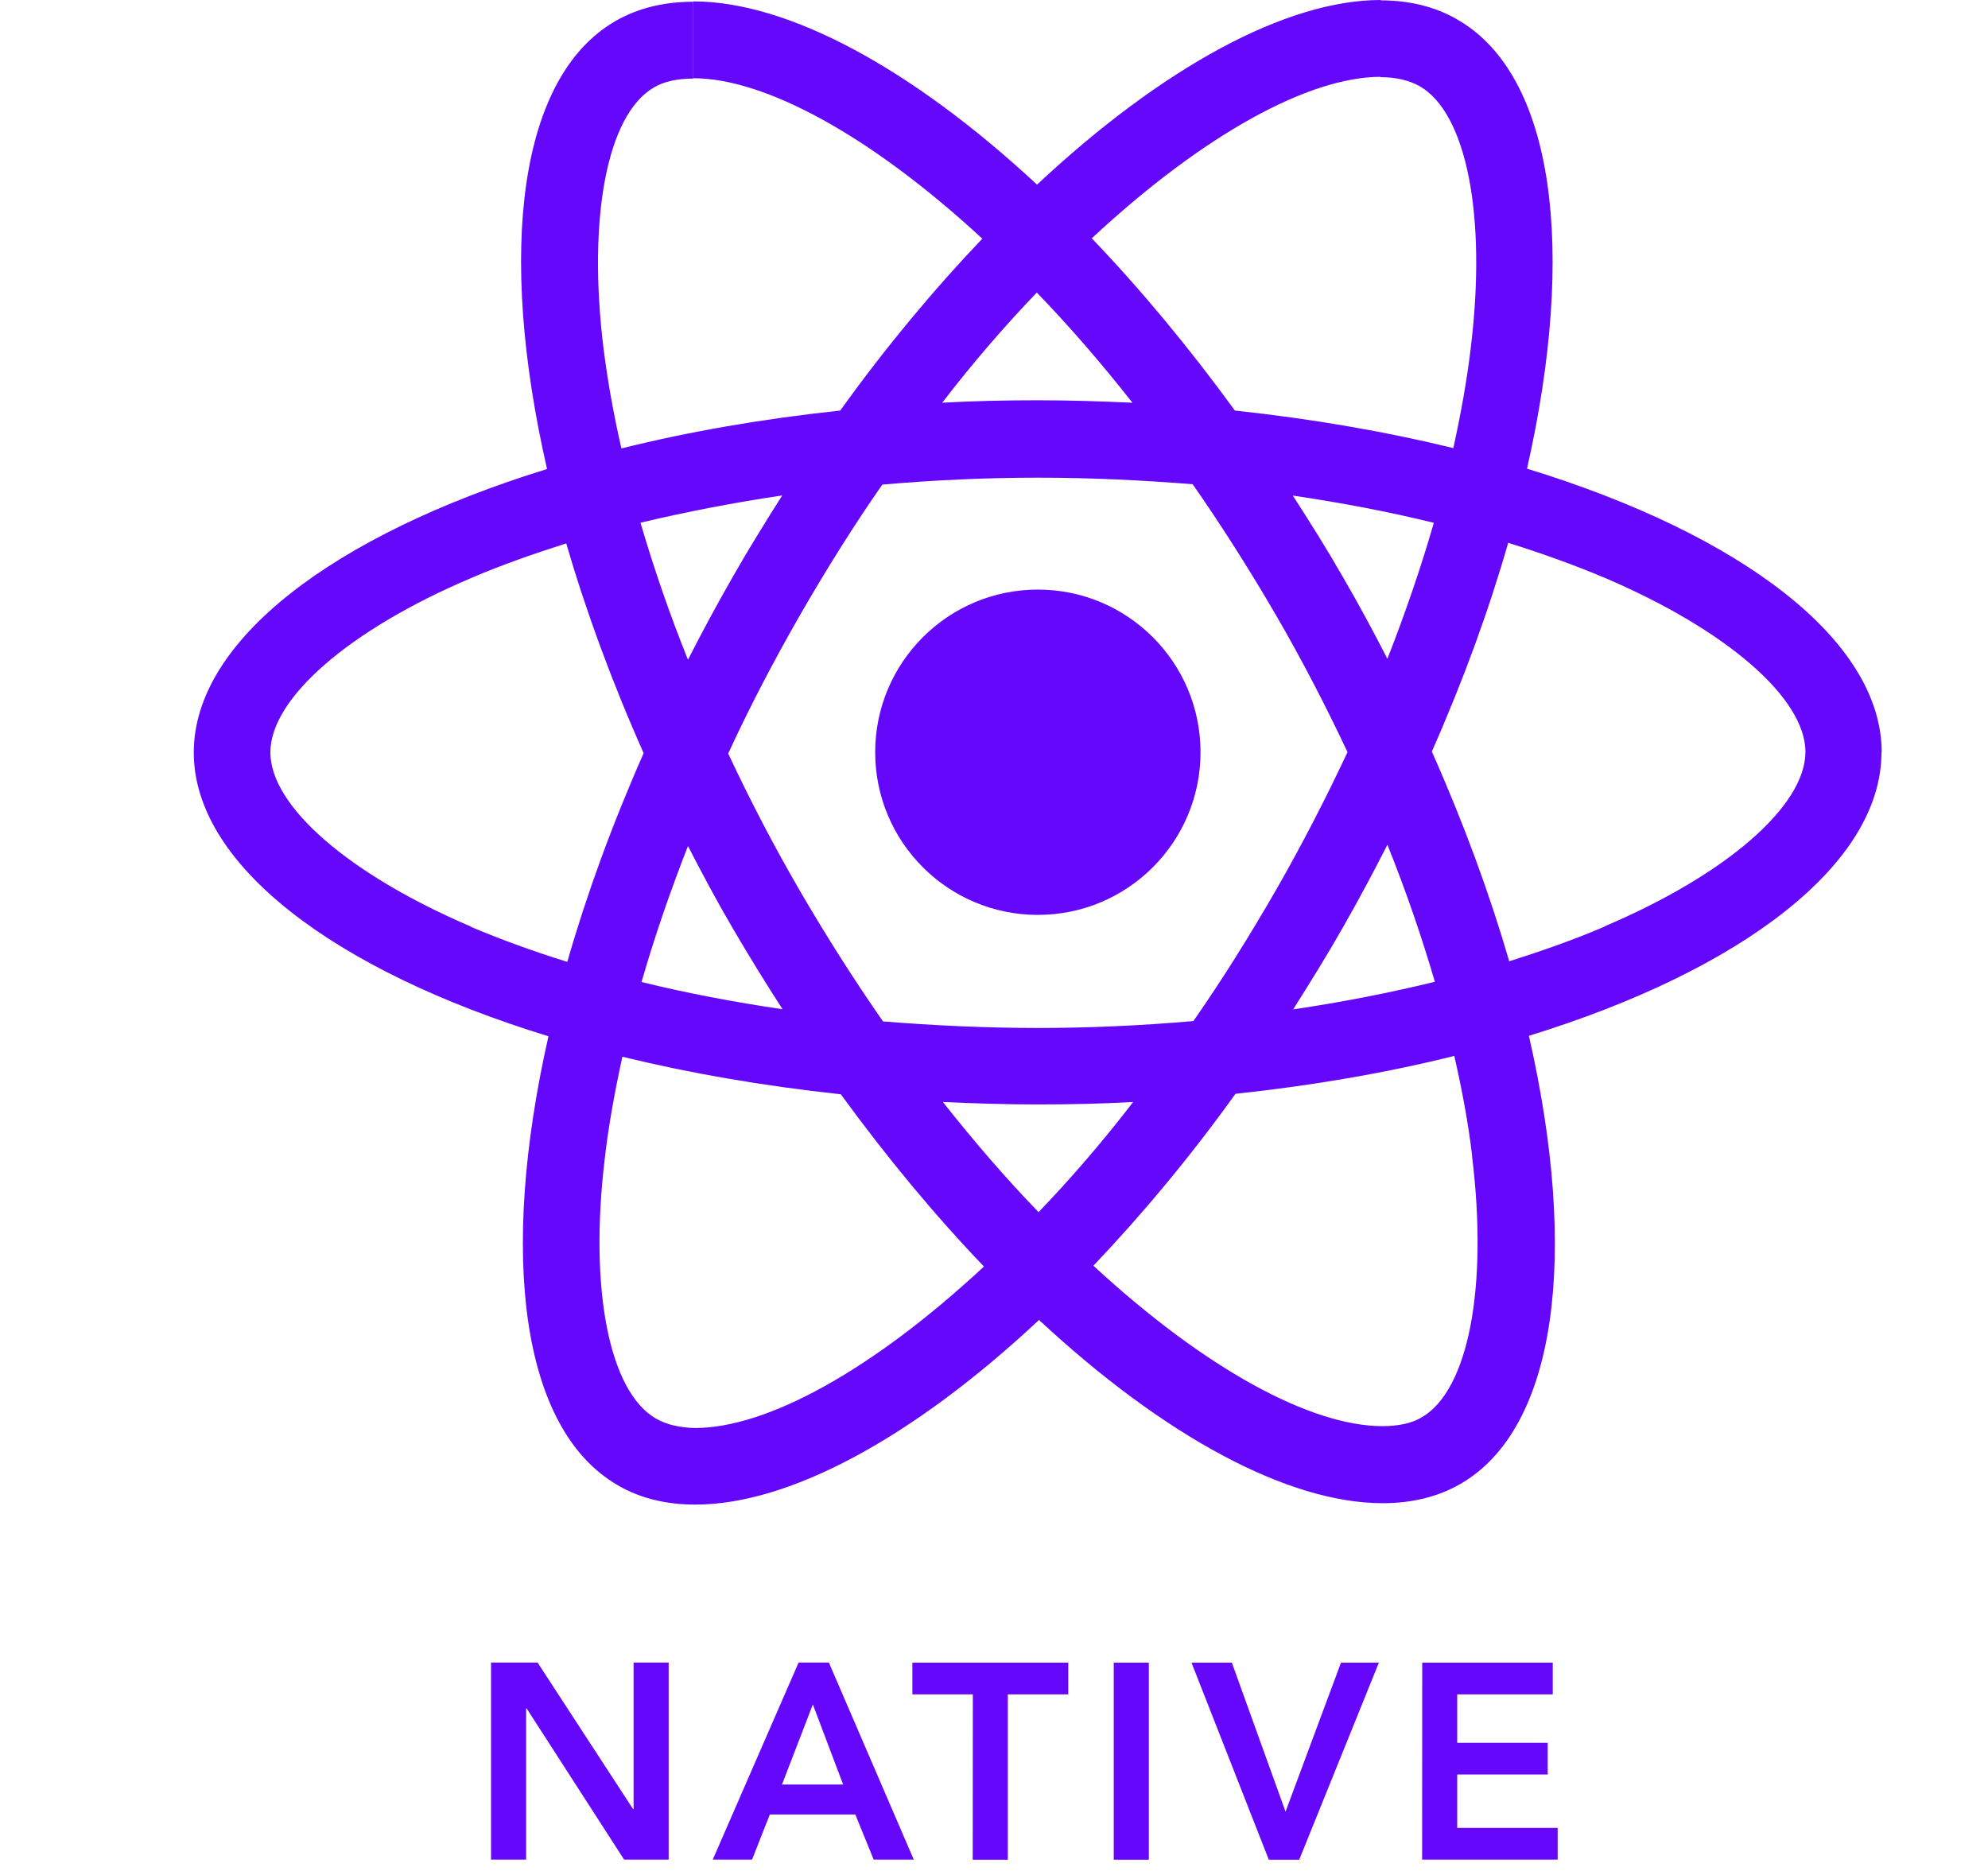
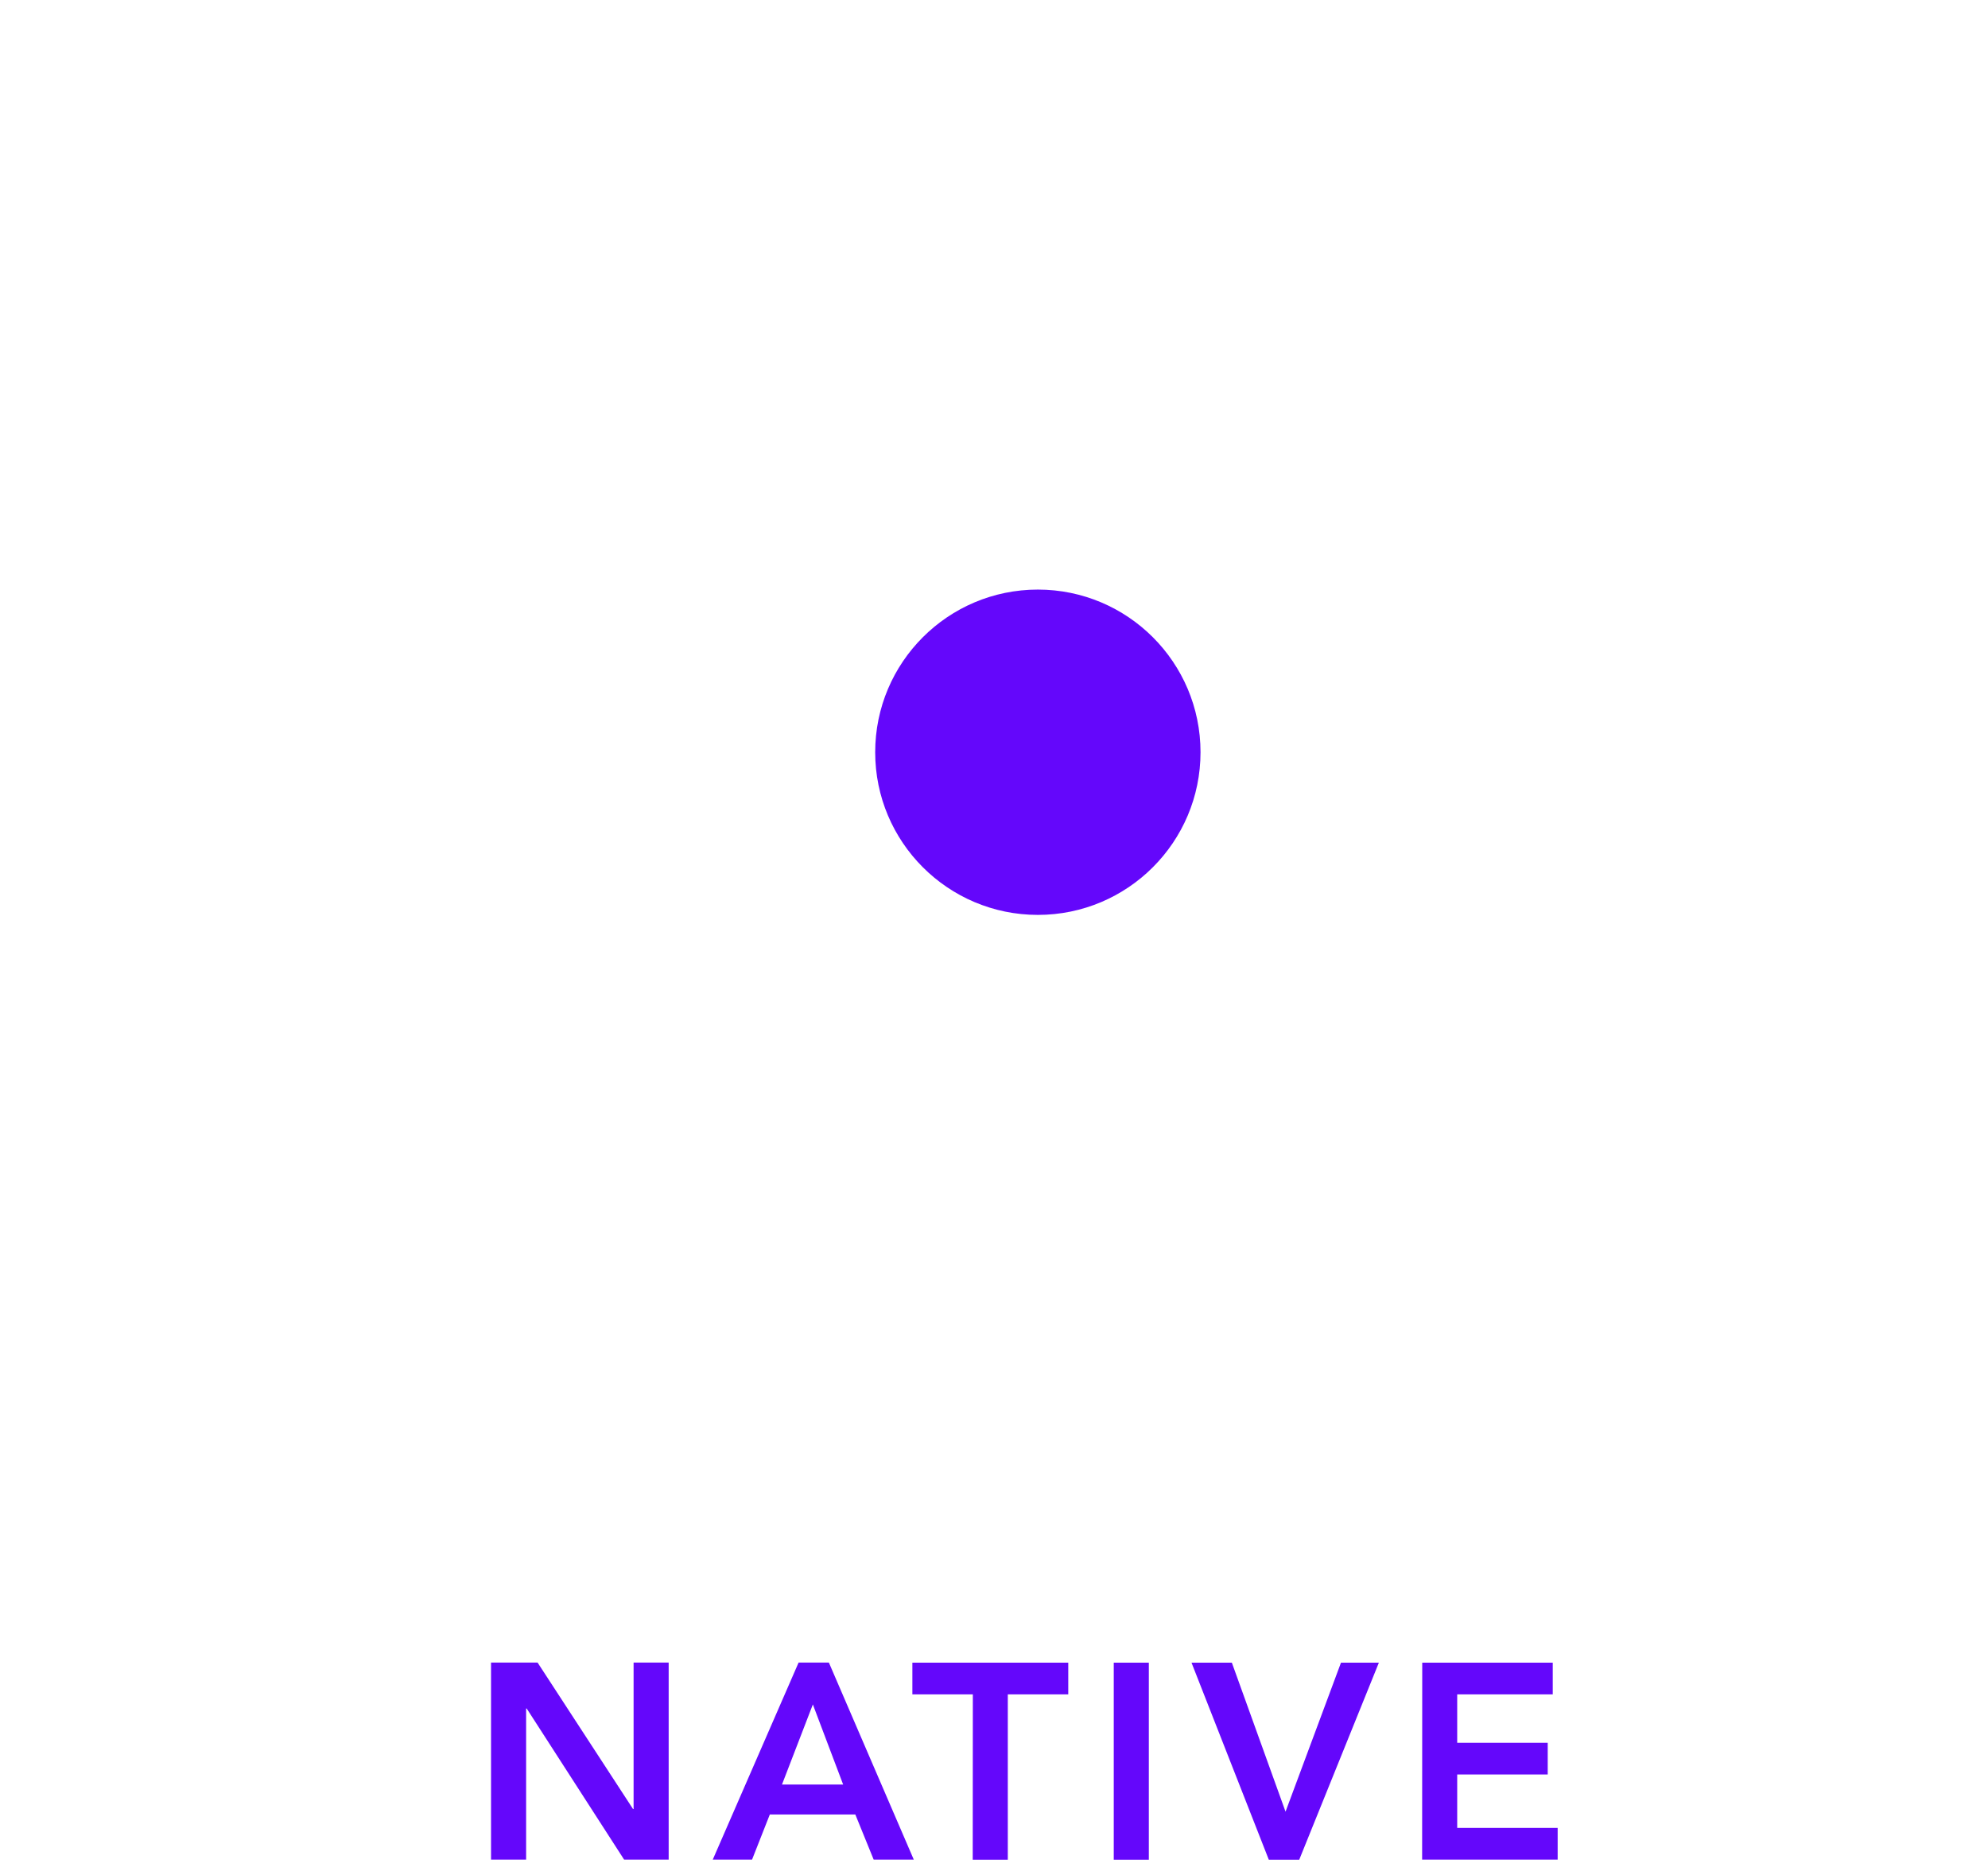
<svg xmlns="http://www.w3.org/2000/svg" fill="none" height="16" viewBox="0 0 17 16" width="17">
  <g fill="#6407fb">
    <path d="m4.199 14.218h.398l.816 1.252h.005v-1.252h.3v1.685h-.381l-.833-1.292h-.005v1.292h-.3zm2.63 0h.259l.726 1.685h-.343l-.157-.386h-.731l-.152.386h-.336zm.381 1.043-.259-.685-.264.685zm1.109-.771h-.517v-.271h1.333v.271h-.517v1.414h-.3zm1.205-.271h.3v1.685h-.3zm.665 0h.345l.459 1.274.474-1.274h.324l-.681 1.685h-.26zm1.973 0h1.116v.271h-.817v.414h.774v.271h-.774v.457h.859v.271h-1.159z" />
-     <path d="m16.091 6.435c0-.957-1.197-1.864-3.033-2.427.424-1.873.235-3.363-.594-3.84-.191-.112-.415-.165-.659-.165v.657c.135 0 .244.027.335.077.4.23.574 1.104.438 2.229-.032.277-.085.568-.15.866-.577-.141-1.206-.25-1.868-.321-.397-.545-.809-1.04-1.224-1.473.959-.892 1.859-1.381 2.471-1.381v-.657c-.809 0-1.868.577-2.939 1.579-1.071-.995-2.13-1.567-2.939-1.567v.657c.609 0 1.512.486 2.471 1.372-.412.433-.824.925-1.215 1.47-.665.071-1.294.18-1.871.324-.068-.294-.118-.58-.153-.854-.138-1.125.032-2.0.429-2.232.088-.053.203-.077.338-.077v-.657c-.247 0-.471.053-.665.165-.827.477-1.012 1.964-.585 3.831-1.83.565-3.021 1.47-3.021 2.424 0 .957 1.197 1.864 3.033 2.427-.424 1.873-.235 3.363.594 3.84.191.112.415.165.662.165.809 0 1.868-.577 2.939-1.579 1.071.996 2.13 1.567 2.939 1.567.247 0 .471-.053.665-.165.827-.477 1.012-1.964.585-3.832 1.824-.562 3.015-1.47 3.015-2.424zm-3.83-1.964c-.109.38-.244.772-.397 1.163-.121-.236-.247-.471-.385-.707-.135-.236-.279-.465-.424-.689.418.062.821.138 1.206.233zm-1.347 3.136c-.229.398-.465.775-.709 1.125-.438.038-.882.059-1.33.059-.444 0-.888-.021-1.324-.056-.244-.35-.482-.724-.712-1.119-.224-.386-.427-.777-.612-1.172.182-.395.388-.789.609-1.175.229-.398.465-.775.709-1.125.438-.038.882-.059 1.33-.059.444 0 .888.021 1.324.056.244.35.482.724.712 1.119.224.386.426.777.612 1.172-.185.395-.388.789-.609 1.175zm.95-.383c.159.395.294.789.406 1.172-.385.094-.791.174-1.212.236.144-.227.288-.459.424-.698.135-.236.262-.474.382-.71zm-2.983 3.142c-.274-.283-.547-.598-.818-.942.265.012.535.021.809.021.277 0 .55-.006.818-.021-.265.345-.538.66-.809.942zm-2.189-1.735c-.418-.062-.821-.138-1.206-.233.109-.38.244-.772.397-1.163.121.236.247.471.385.707.138.236.279.465.424.689zm2.174-6.129c.274.283.547.598.818.942-.265-.012-.535-.021-.809-.021-.277 0-.55.006-.818.021.265-.345.538-.66.809-.942zm-2.177 1.735c-.144.227-.288.459-.424.698-.135.236-.262.471-.382.707-.159-.395-.294-.789-.406-1.172.385-.091.791-.171 1.212-.233zm-2.662 3.687c-1.041-.445-1.715-1.028-1.715-1.49 0-.462.674-1.048 1.715-1.49.253-.109.529-.206.815-.297.168.577.388 1.178.662 1.794-.271.613-.488 1.21-.653 1.785-.291-.091-.568-.191-.824-.3zm1.583 4.208c-.4-.23-.574-1.104-.438-2.229.032-.277.085-.568.15-.866.577.141 1.206.25 1.868.321.397.545.809 1.04 1.224 1.473-.959.892-1.859 1.381-2.471 1.381-.132-.003-.244-.029-.332-.08zm6.978-2.244c.138 1.125-.032 2-.429 2.232-.088.053-.203.076-.338.076-.609 0-1.512-.486-2.471-1.372.412-.433.824-.925 1.215-1.47.665-.071 1.294-.18 1.871-.324.068.297.121.583.153.857zm1.133-1.964c-.253.109-.529.206-.815.297-.168-.577-.388-1.178-.662-1.794.271-.613.488-1.21.653-1.785.291.091.568.191.827.3 1.041.445 1.715 1.028 1.715 1.49-.003.462-.677 1.048-1.718 1.49z" />
    <path d="m8.875 7.824c.768 0 1.391-.623 1.391-1.391s-.623-1.391-1.391-1.391-1.391.623-1.391 1.391.623 1.391 1.391 1.391z" />
  </g>
</svg>